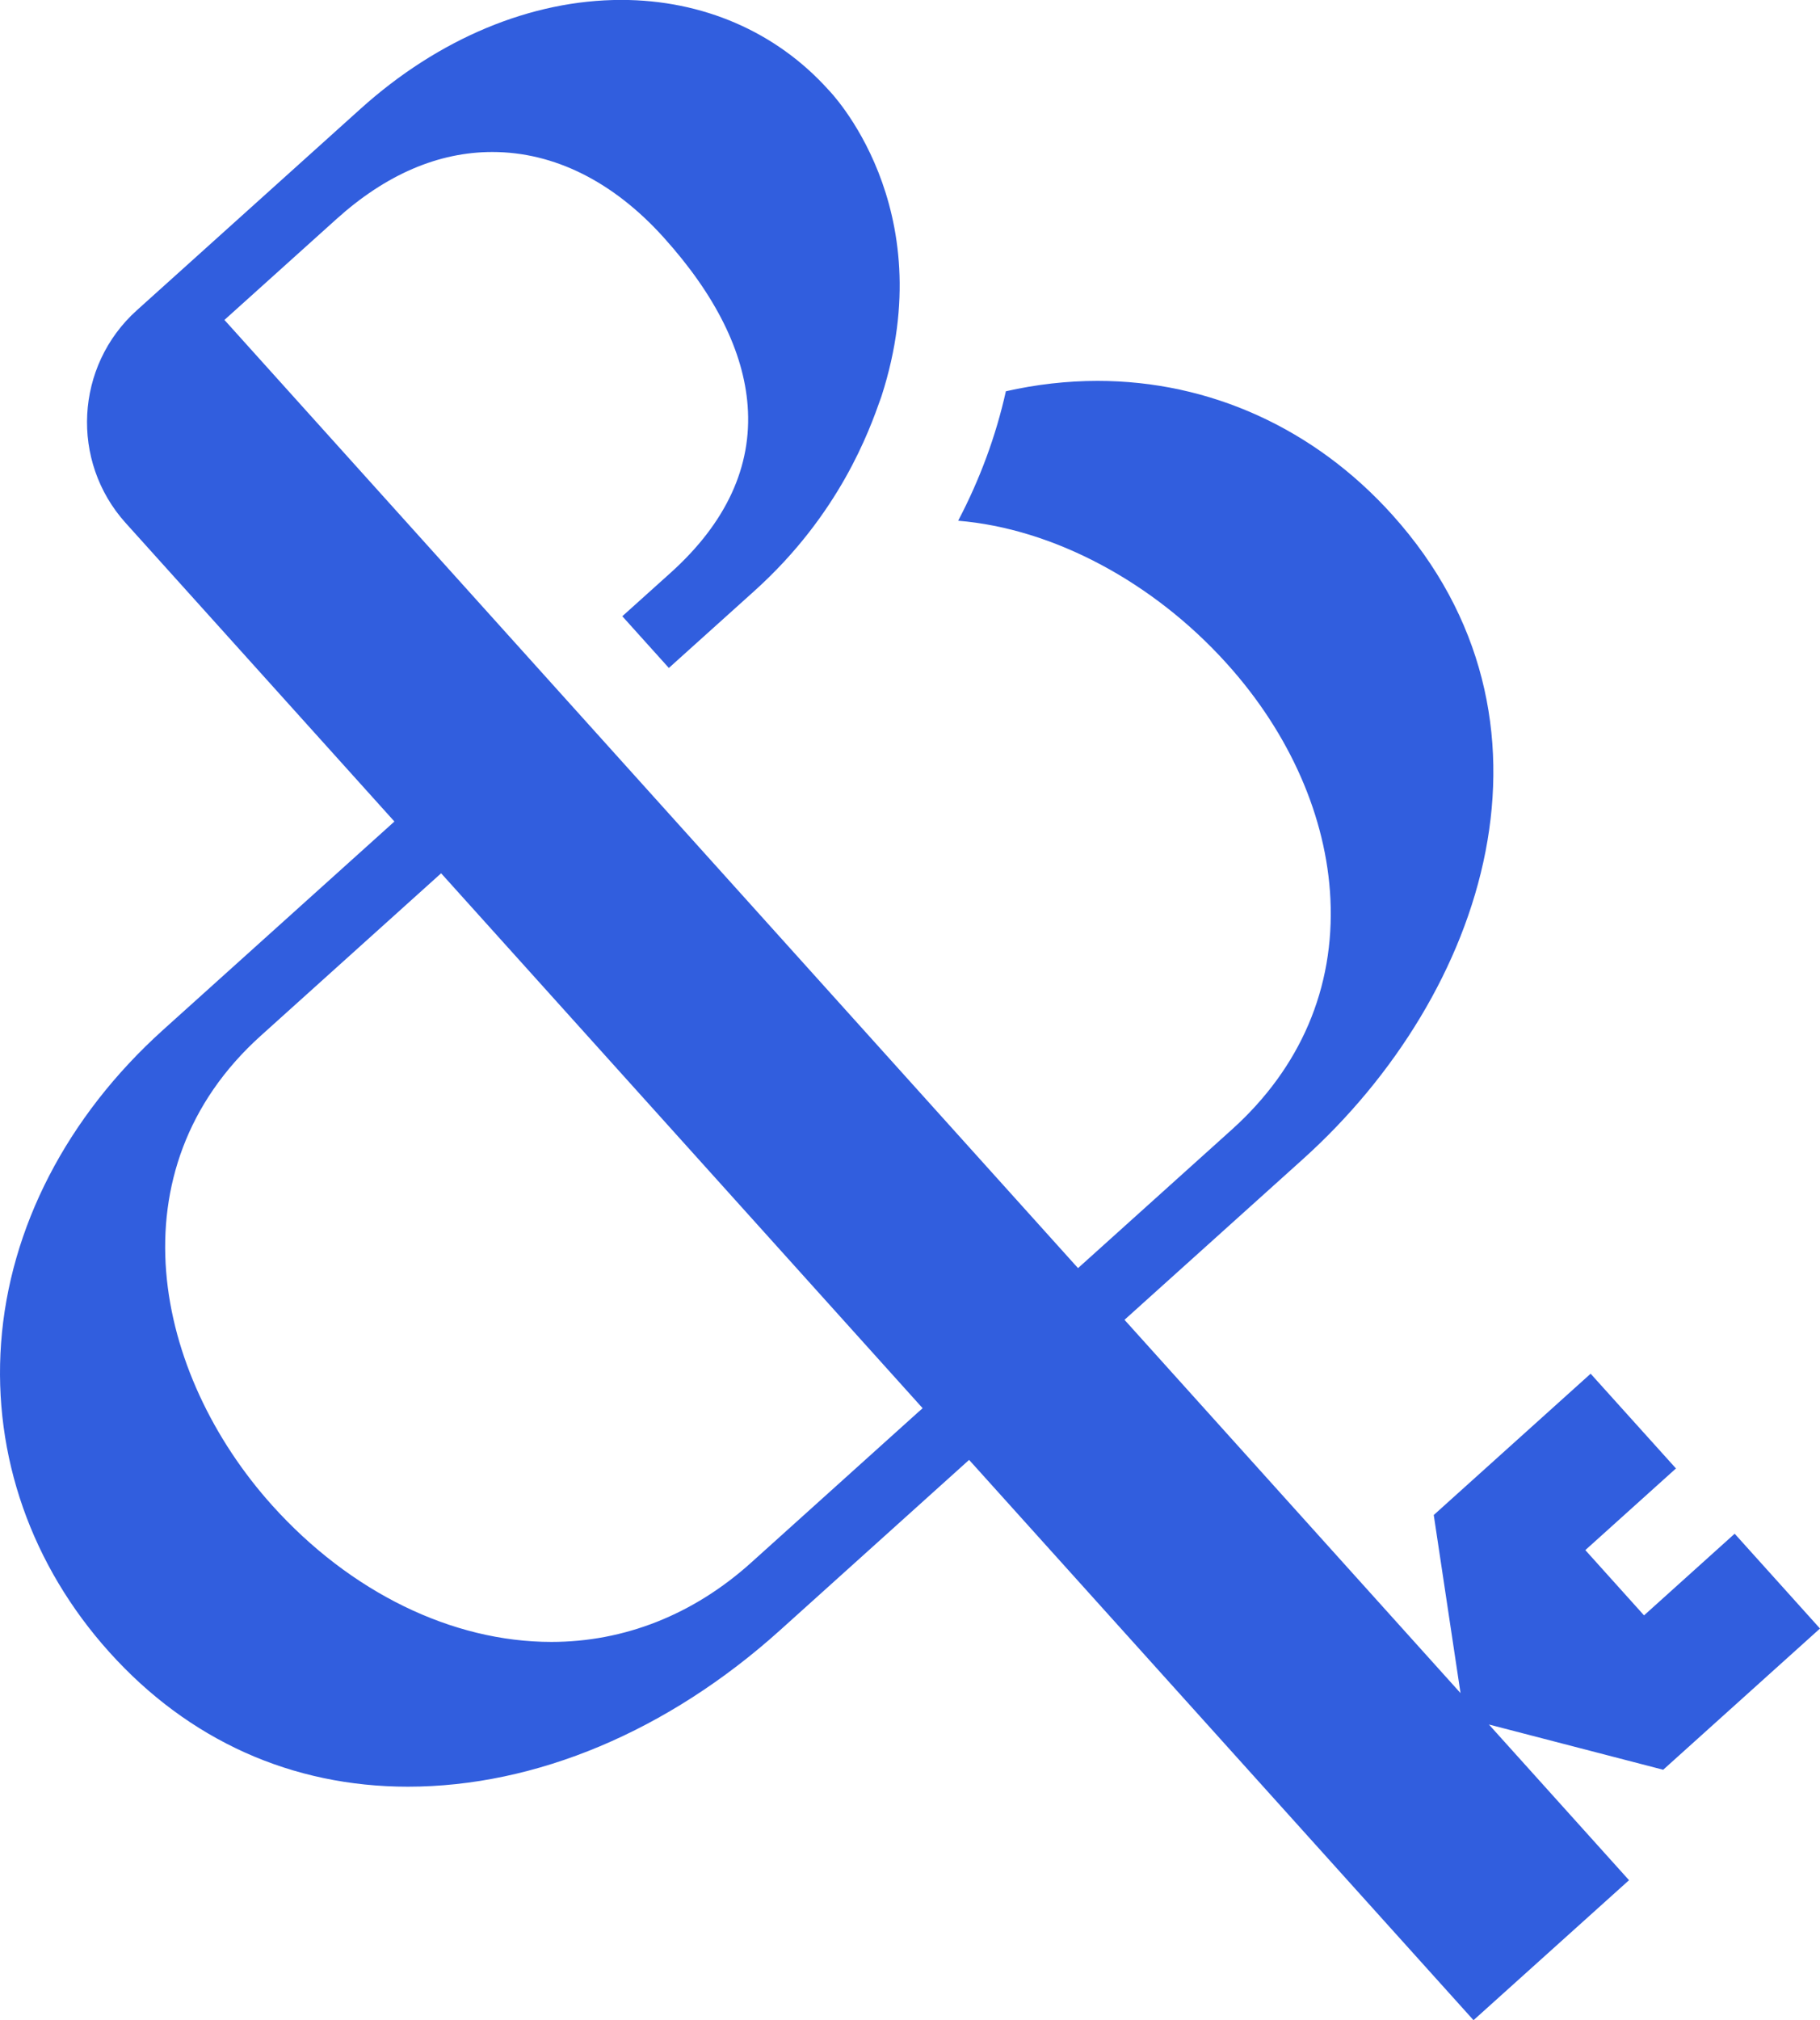
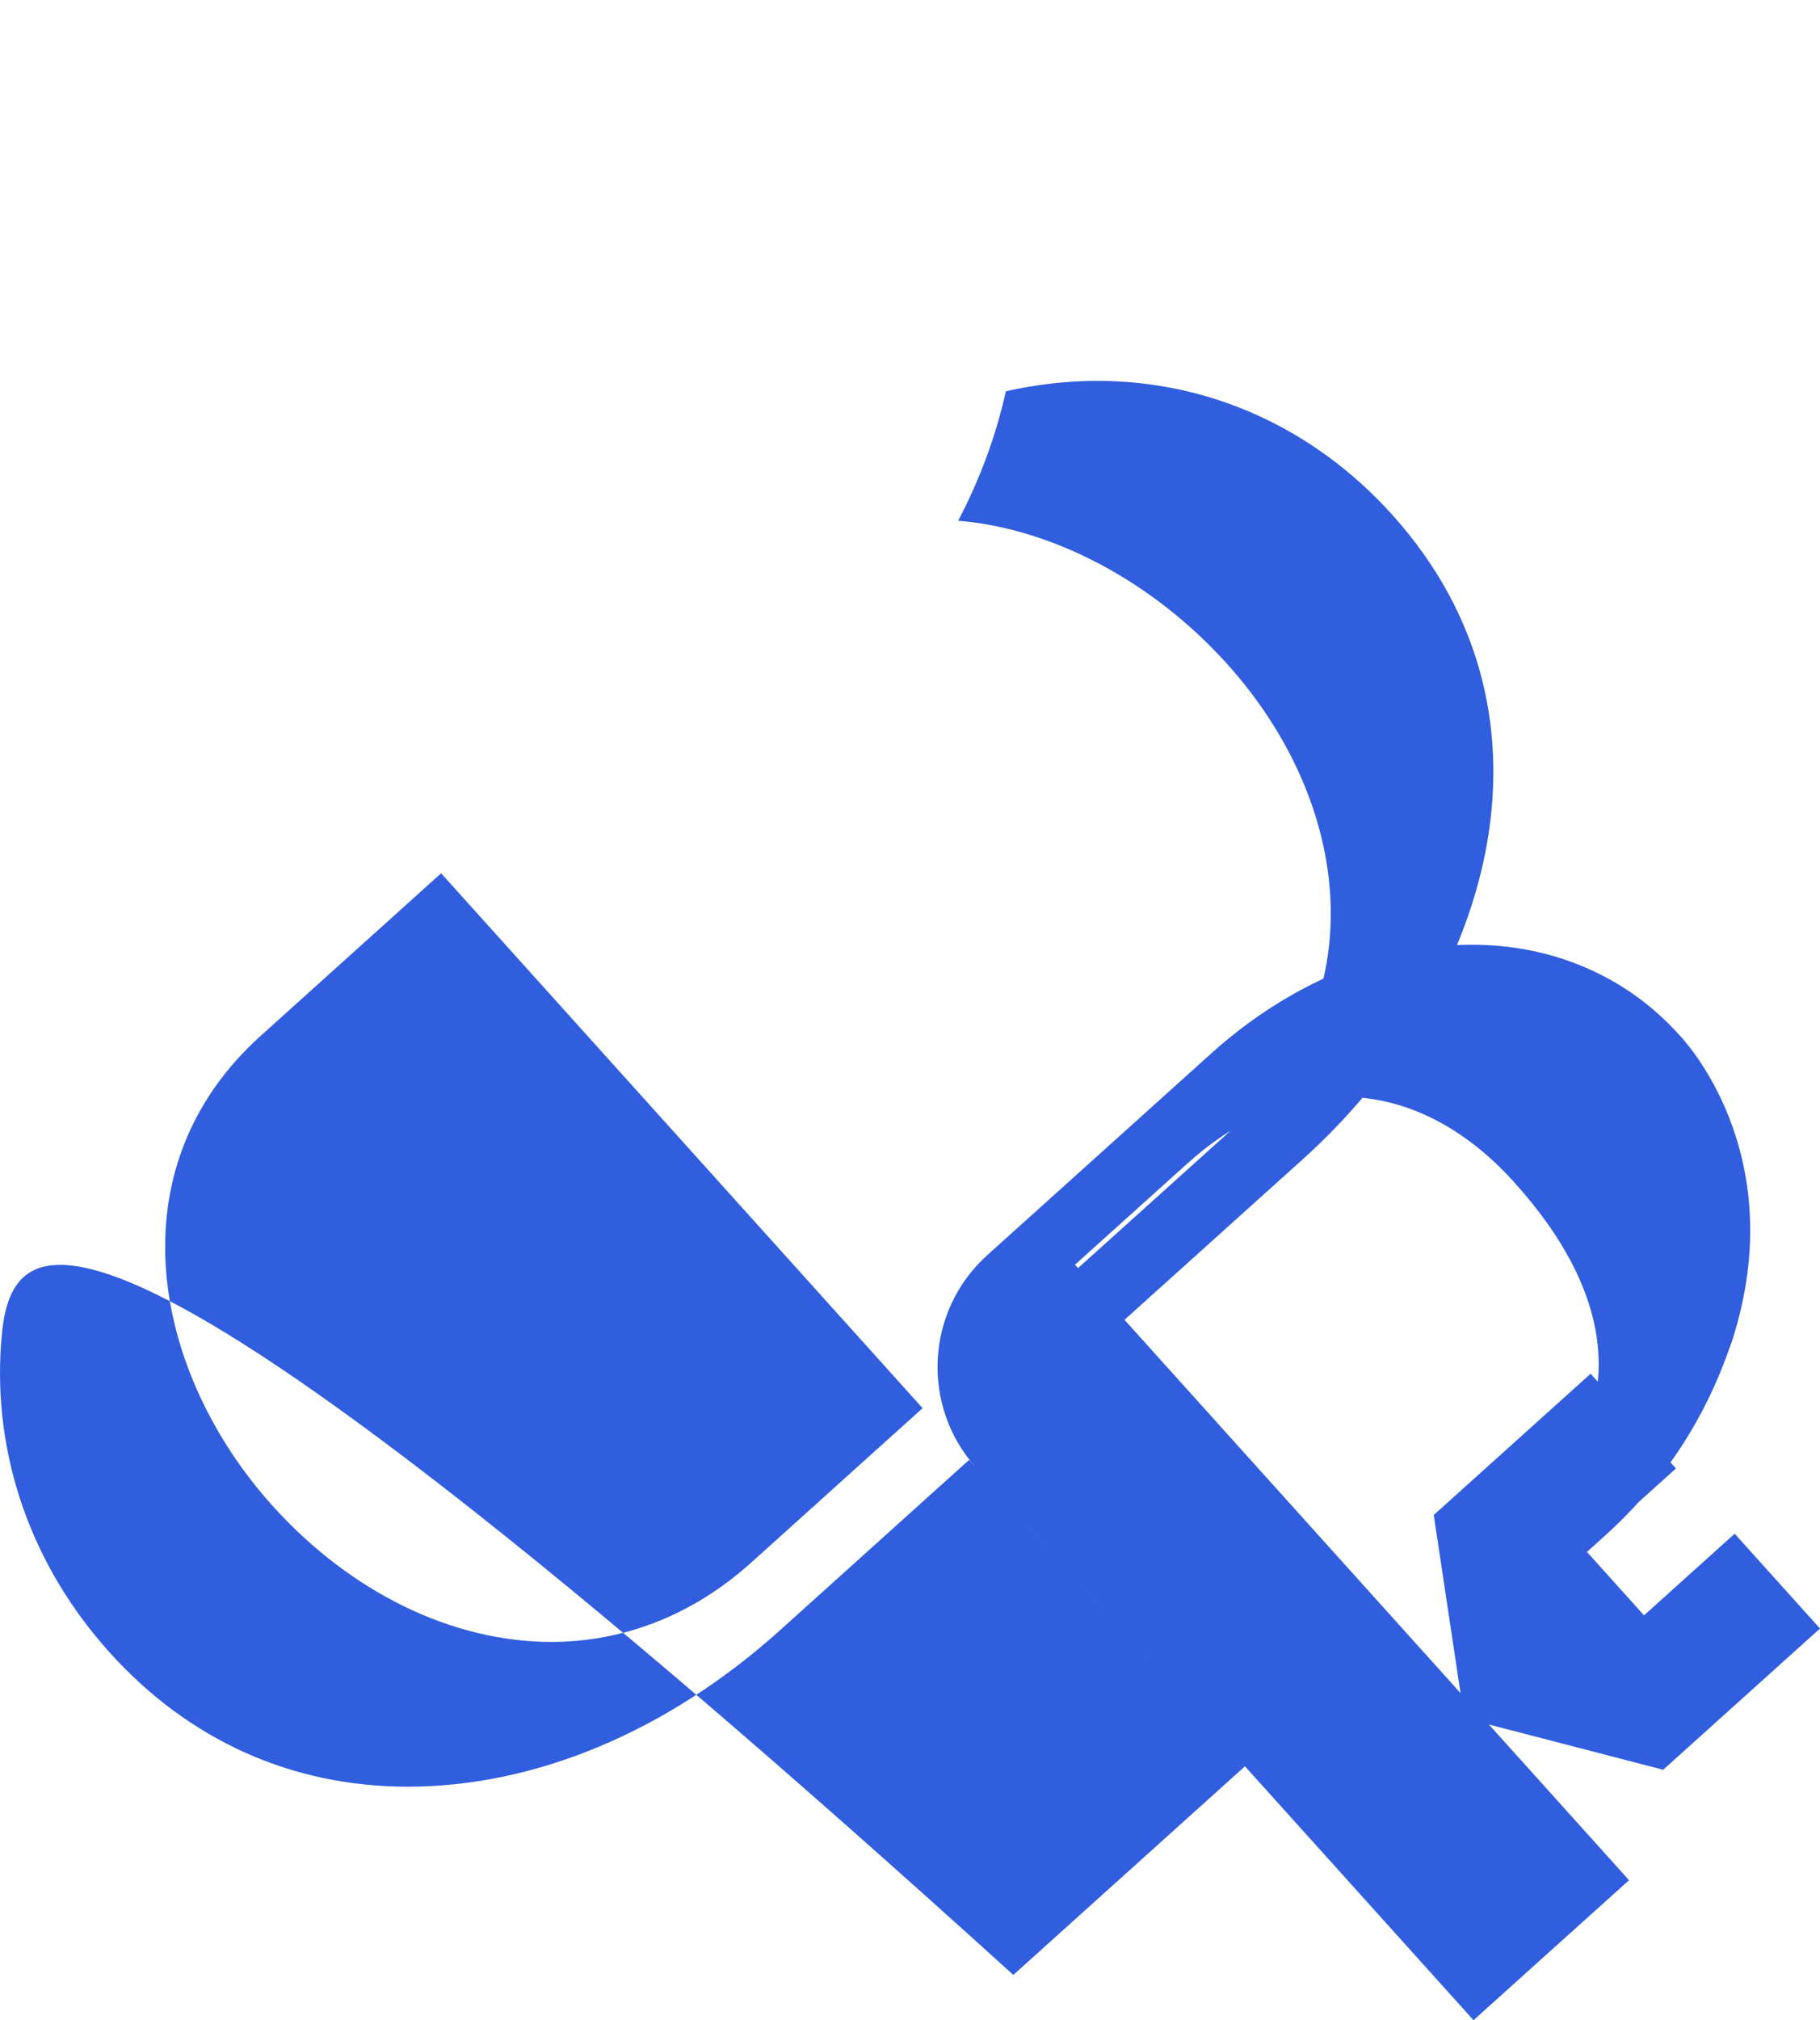
<svg xmlns="http://www.w3.org/2000/svg" id="Calque_1" data-name="Calque 1" viewBox="0 0 236.54 262.5">
  <defs>
    <style>
      .cls-1 {
        fill: #315ede;
        stroke-width: 0px;
      }
    </style>
  </defs>
-   <path class="cls-1" d="M236.54,211.6l-11.09-12.32-11.78,10.61-7.63-8.48,11.78-10.61-11.09-12.31-20.39,18.36,3.48,23.14-43.67-48.5.44-.4,22.77-20.5c23.86-21.49,35.5-57.14,11.59-83.7-10.1-11.22-23.71-17.4-38.3-17.4-3.94,0-7.95.45-11.92,1.35-1.29,5.8-3.38,11.45-6.2,16.82,12.33,1.02,25.33,7.92,34.93,18.58,8.17,9.06,12.94,19.92,13.45,30.56.55,11.56-3.87,21.92-12.8,29.96l-20,18.01-.4-.44L29.17,41.57l14.54-13.09c6.43-5.8,13.26-8.73,20.28-8.73,8.03,0,15.74,3.85,22.29,11.13,6.7,7.44,10.36,14.79,10.89,21.85.59,7.89-2.79,15.2-10.03,21.71l-6.26,5.63,6.05,6.72,11.11-10c11.12-10.01,14.96-20.89,16.41-24.98l.12-.34c7.96-24.67-6.76-39.66-6.91-39.81-6.79-7.54-16.34-11.67-26.92-11.67-11.71,0-23.74,5.02-33.86,14.13l-29.11,26.21c-8.01,7.21-8.66,19.6-1.45,27.61l34.94,38.8-.44.4-29.66,26.71C8.7,145.09,1.23,159.53.14,174.52c-1.06,14.64,3.94,28.9,14.09,40.17,10.29,11.43,23.7,17.46,38.78,17.46,16.63,0,33.8-7.22,48.36-20.32l24.58-22.14.4.44,65.16,72.36,20.21-18.19-18.21-20.23,22.65,5.88,20.39-18.36ZM119.46,183.37l-21.86,19.69c-7.47,6.72-16.44,10.28-25.94,10.28-12.91,0-26.13-6.46-36.26-17.71-15.42-17.13-20.89-43.6-1.51-61.05l23.44-21.11.4.44,62.18,69.06-.44.4Z" />
+   <path class="cls-1" d="M236.54,211.6l-11.09-12.32-11.78,10.61-7.63-8.48,11.78-10.61-11.09-12.31-20.39,18.36,3.48,23.14-43.67-48.5.44-.4,22.77-20.5c23.86-21.49,35.5-57.14,11.59-83.7-10.1-11.22-23.71-17.4-38.3-17.4-3.94,0-7.95.45-11.92,1.35-1.29,5.8-3.38,11.45-6.2,16.82,12.33,1.02,25.33,7.92,34.93,18.58,8.17,9.06,12.94,19.92,13.45,30.56.55,11.56-3.87,21.92-12.8,29.96l-20,18.01-.4-.44l14.54-13.09c6.43-5.8,13.26-8.73,20.28-8.73,8.03,0,15.74,3.85,22.29,11.13,6.7,7.44,10.36,14.79,10.89,21.85.59,7.89-2.79,15.2-10.03,21.71l-6.26,5.63,6.05,6.72,11.11-10c11.12-10.01,14.96-20.89,16.41-24.98l.12-.34c7.96-24.67-6.76-39.66-6.91-39.81-6.79-7.54-16.34-11.67-26.92-11.67-11.71,0-23.74,5.02-33.86,14.13l-29.11,26.21c-8.01,7.21-8.66,19.6-1.45,27.61l34.94,38.8-.44.4-29.66,26.71C8.7,145.09,1.23,159.53.14,174.52c-1.06,14.64,3.94,28.9,14.09,40.17,10.29,11.43,23.7,17.46,38.78,17.46,16.63,0,33.8-7.22,48.36-20.32l24.58-22.14.4.44,65.16,72.36,20.21-18.19-18.21-20.23,22.65,5.88,20.39-18.36ZM119.46,183.37l-21.86,19.69c-7.47,6.72-16.44,10.28-25.94,10.28-12.91,0-26.13-6.46-36.26-17.71-15.42-17.13-20.89-43.6-1.51-61.05l23.44-21.11.4.44,62.18,69.06-.44.4Z" />
</svg>